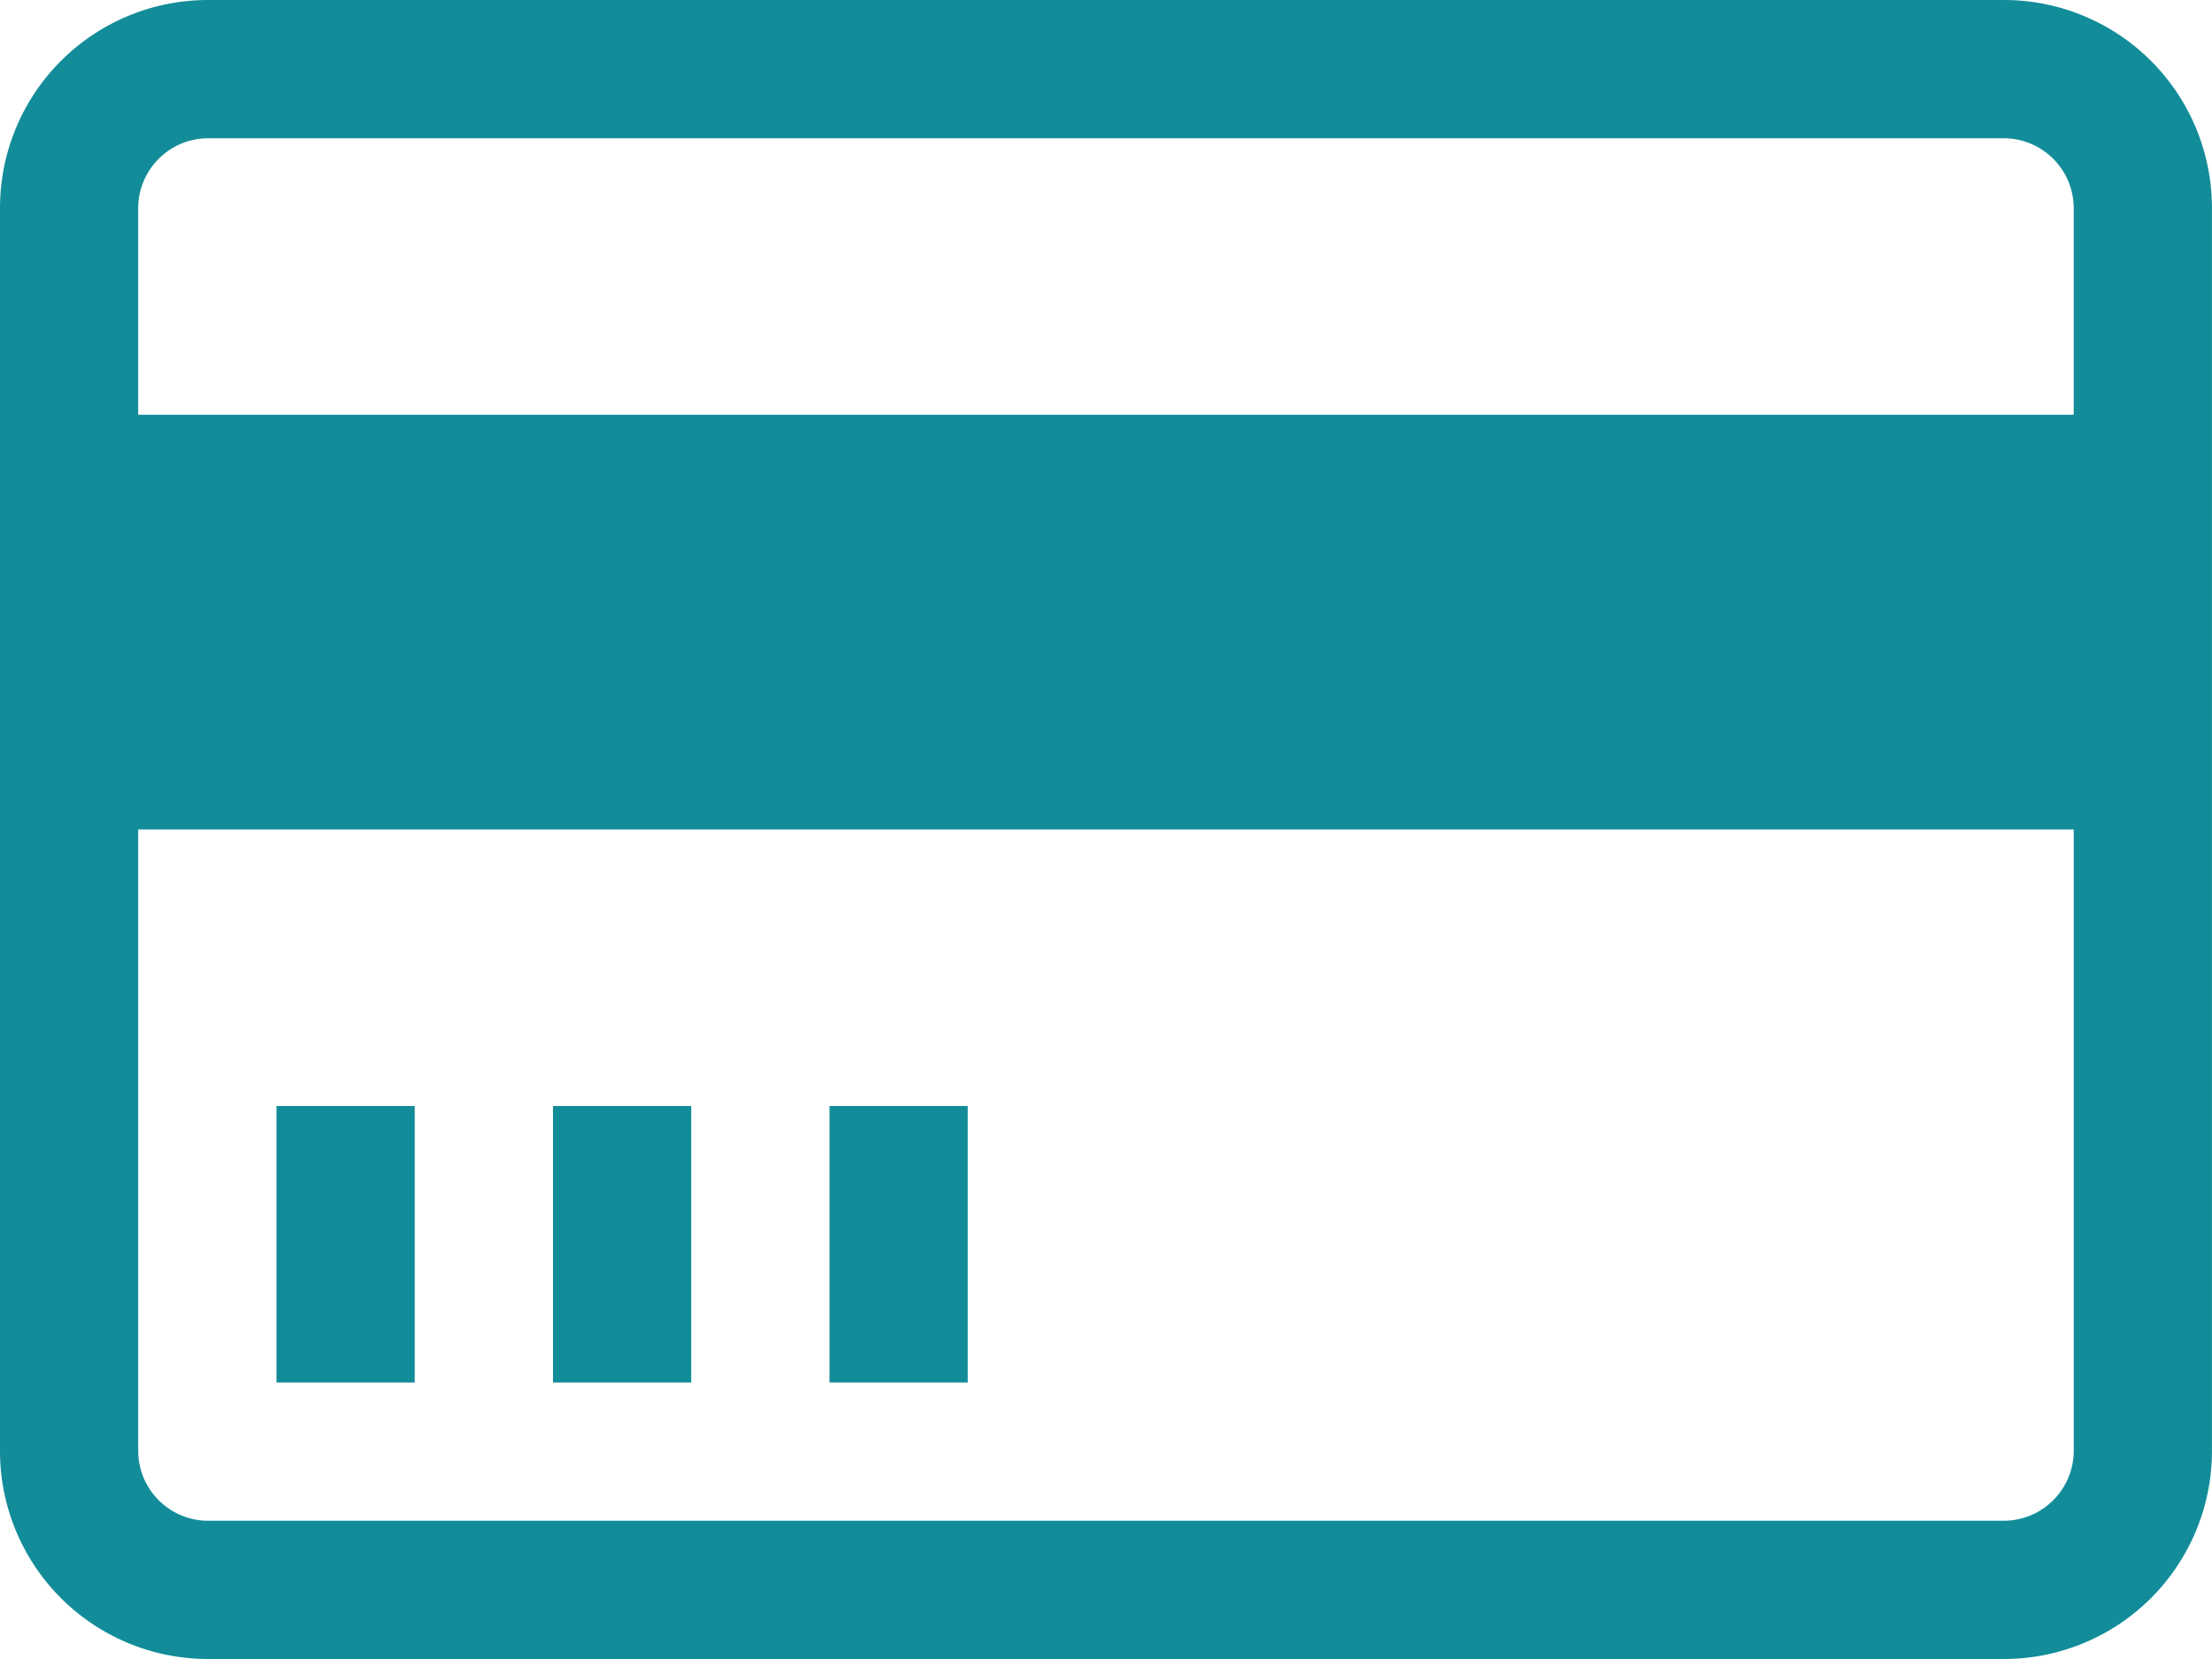
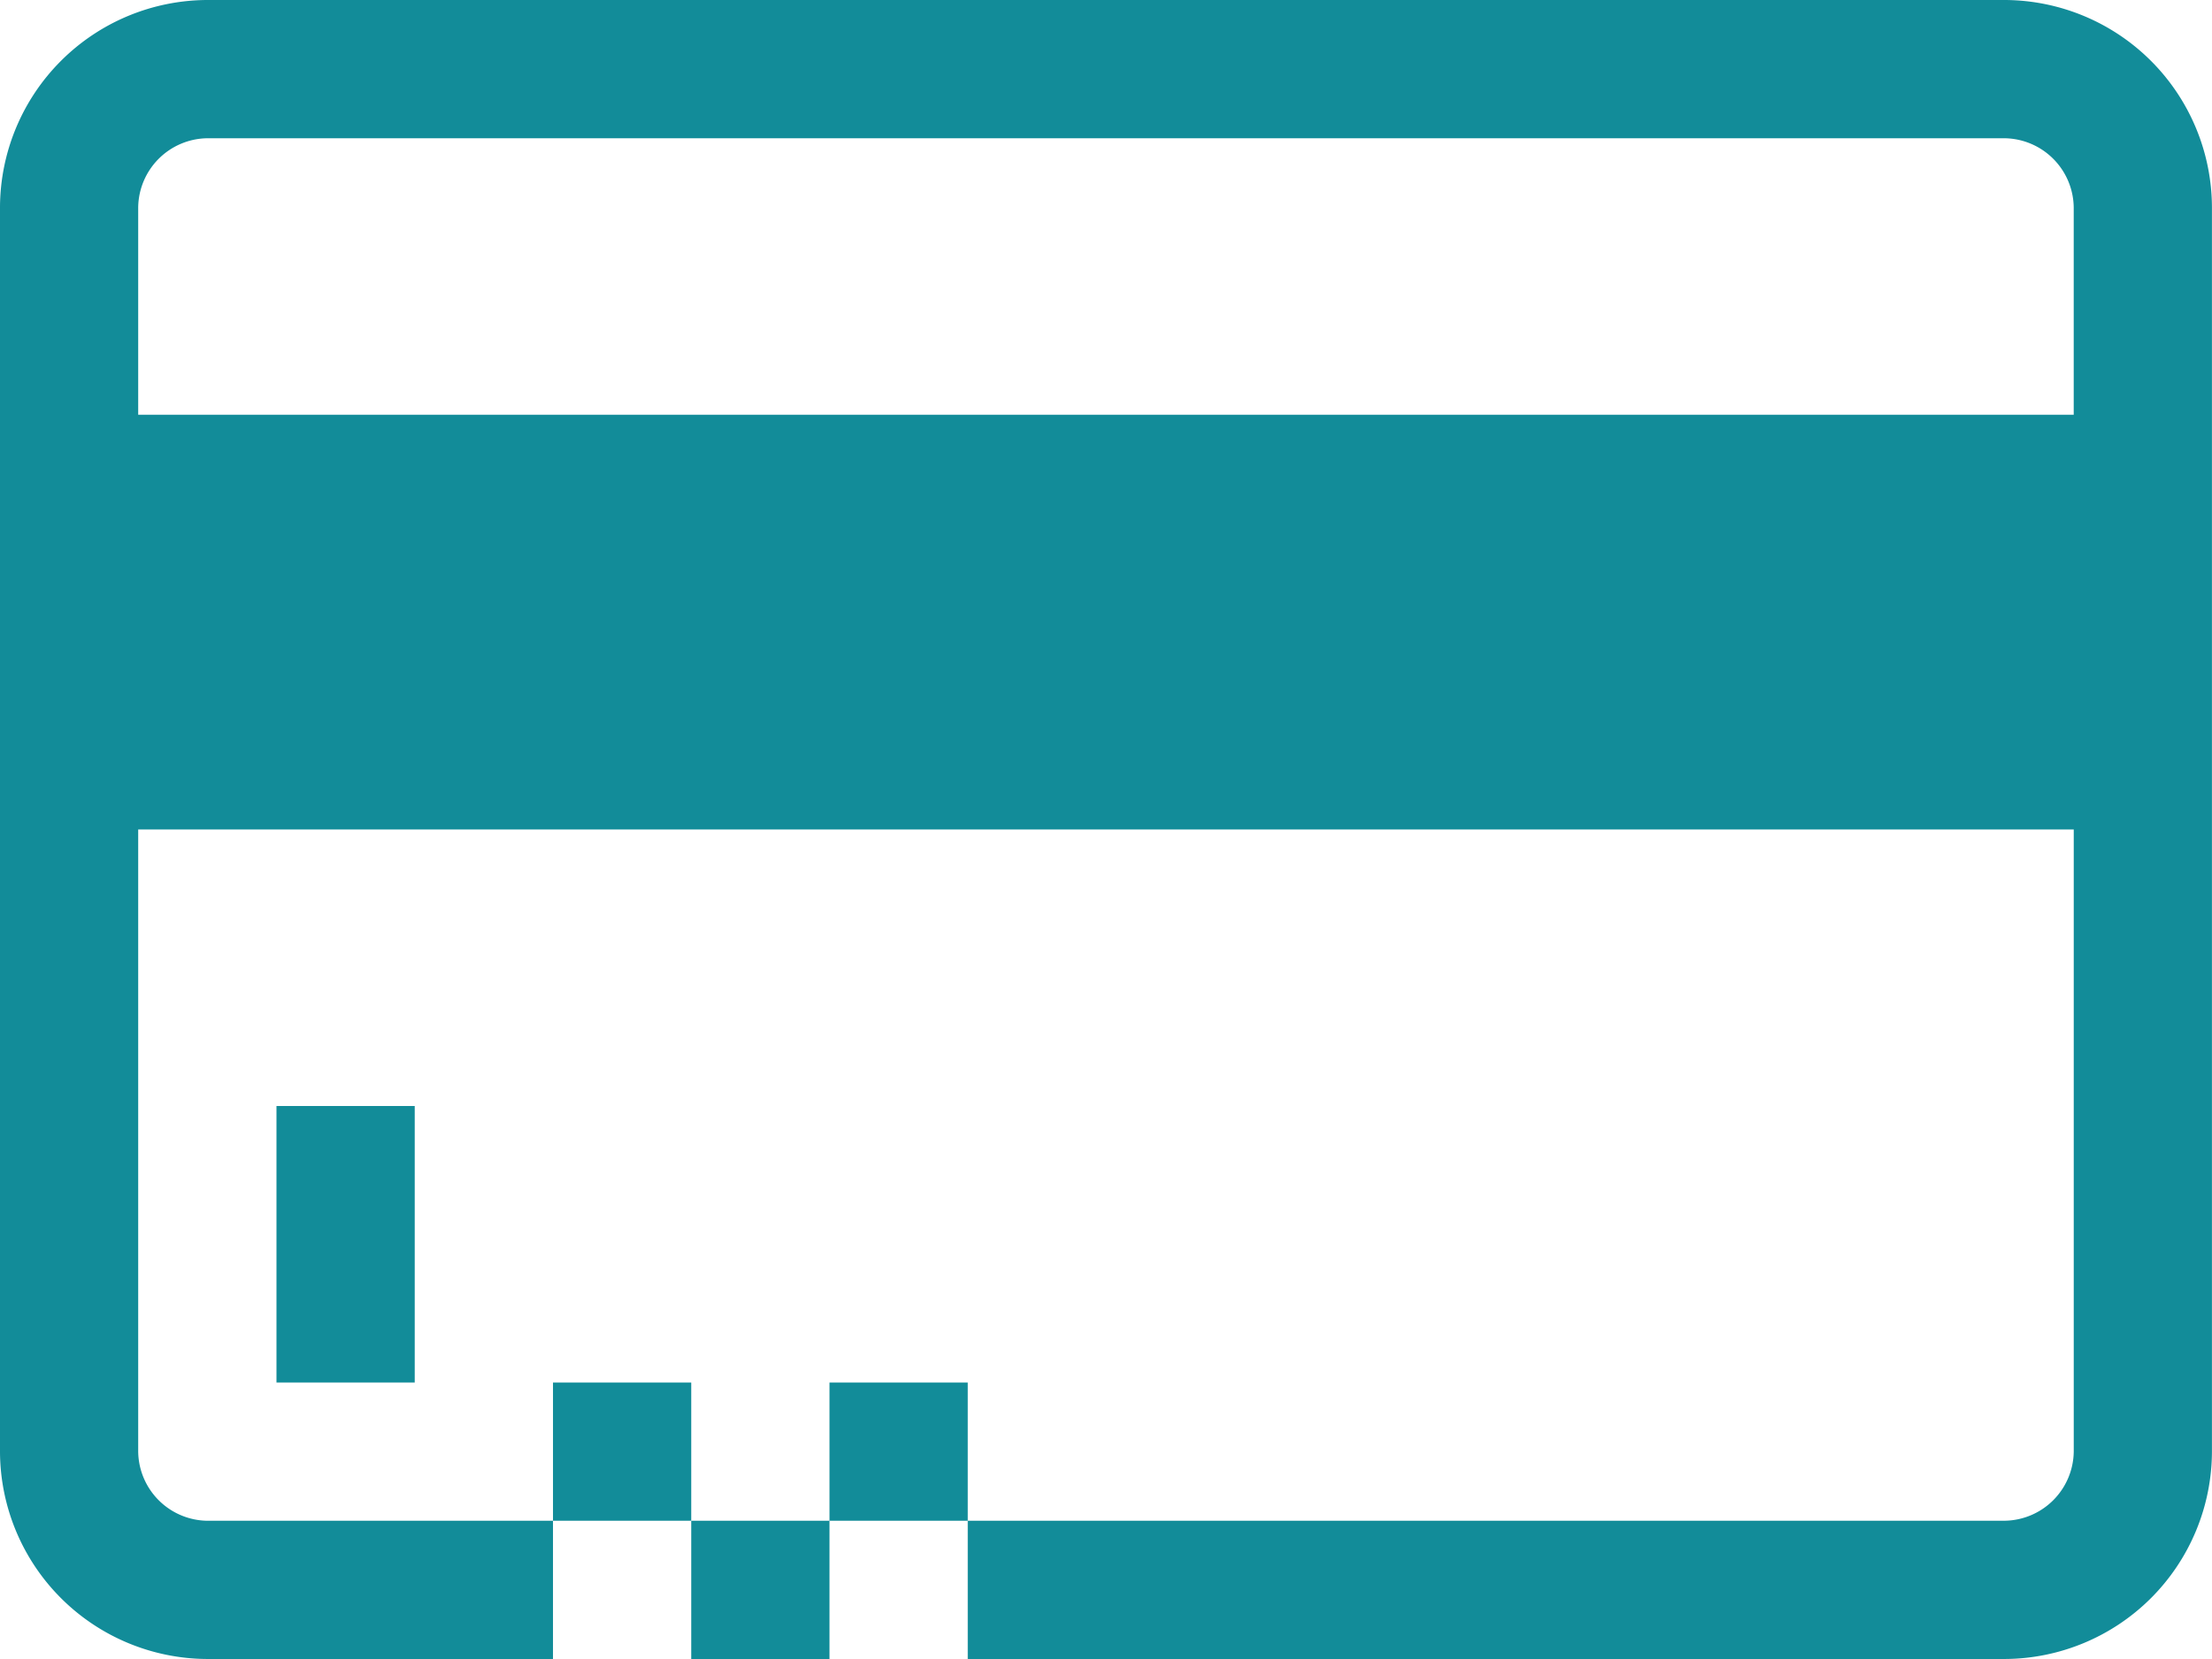
<svg xmlns="http://www.w3.org/2000/svg" fill="#128C99" width="77.294" height="57.97" viewBox="0 0 77.294 57.97">
-   <path id="Icon_metro-credit-card" data-name="Icon metro-credit-card" d="M72.618,5.784H9.817A7.268,7.268,0,0,0,2.571,13.03V56.508a7.268,7.268,0,0,0,7.246,7.246h62.8a7.268,7.268,0,0,0,7.246-7.246V13.03a7.268,7.268,0,0,0-7.246-7.246Zm-62.8,4.831h62.8a2.448,2.448,0,0,1,2.415,2.415v7.246H7.4V13.03a2.448,2.448,0,0,1,2.415-2.415Zm62.8,48.309H9.817A2.448,2.448,0,0,1,7.4,56.508V34.769H75.034V56.508a2.448,2.448,0,0,1-2.415,2.415ZM12.232,44.431h4.831v9.662H12.232Zm9.662,0h4.831v9.662H21.894Zm9.662,0h4.831v9.662H31.556Z" transform="translate(-2.571 -5.784)" />
+   <path id="Icon_metro-credit-card" data-name="Icon metro-credit-card" d="M72.618,5.784H9.817A7.268,7.268,0,0,0,2.571,13.03V56.508a7.268,7.268,0,0,0,7.246,7.246h62.8a7.268,7.268,0,0,0,7.246-7.246V13.03a7.268,7.268,0,0,0-7.246-7.246Zm-62.8,4.831h62.8a2.448,2.448,0,0,1,2.415,2.415v7.246H7.4V13.03a2.448,2.448,0,0,1,2.415-2.415Zm62.8,48.309H9.817A2.448,2.448,0,0,1,7.4,56.508V34.769H75.034V56.508a2.448,2.448,0,0,1-2.415,2.415ZM12.232,44.431h4.831v9.662H12.232m9.662,0h4.831v9.662H21.894Zm9.662,0h4.831v9.662H31.556Z" transform="translate(-2.571 -5.784)" />
</svg>